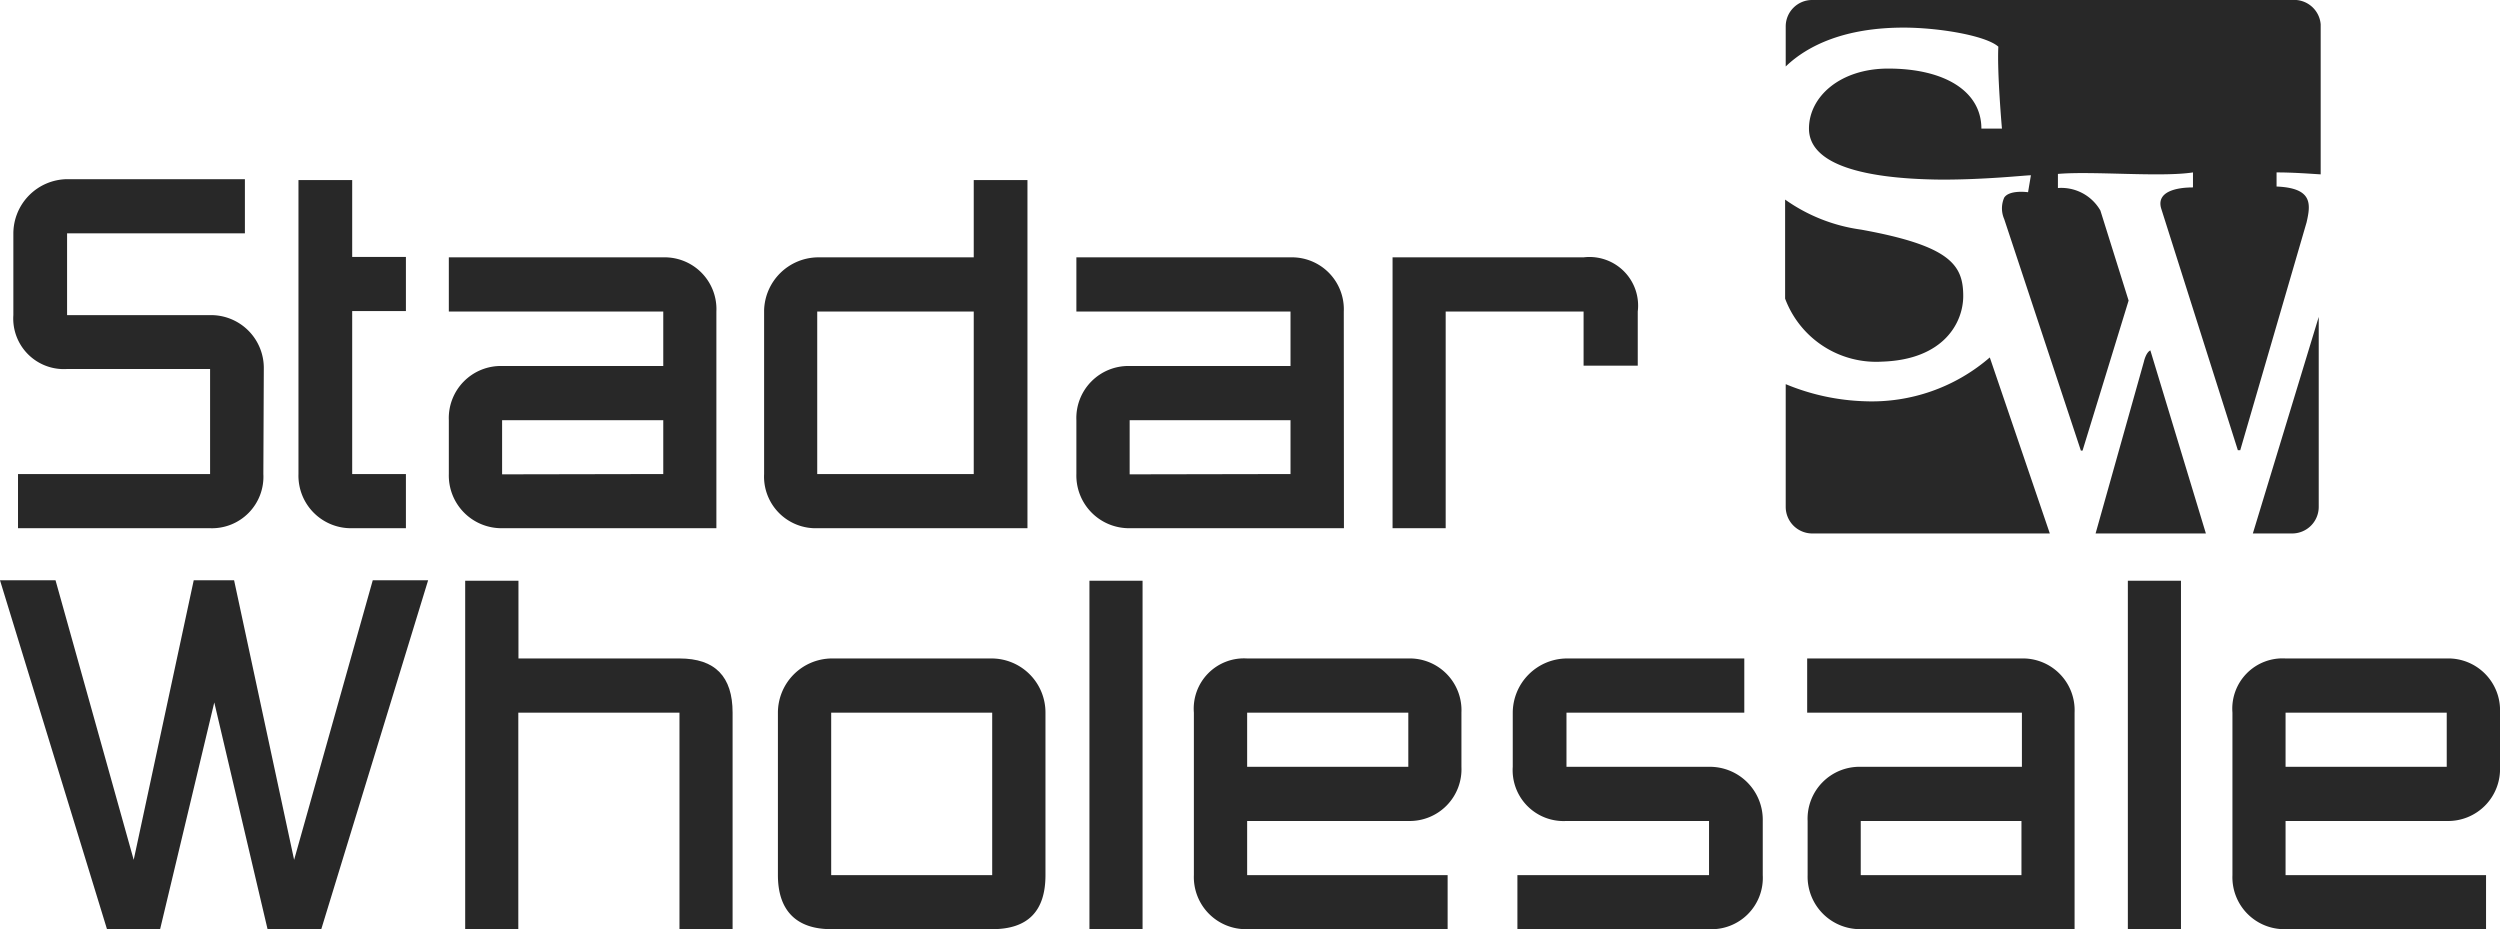
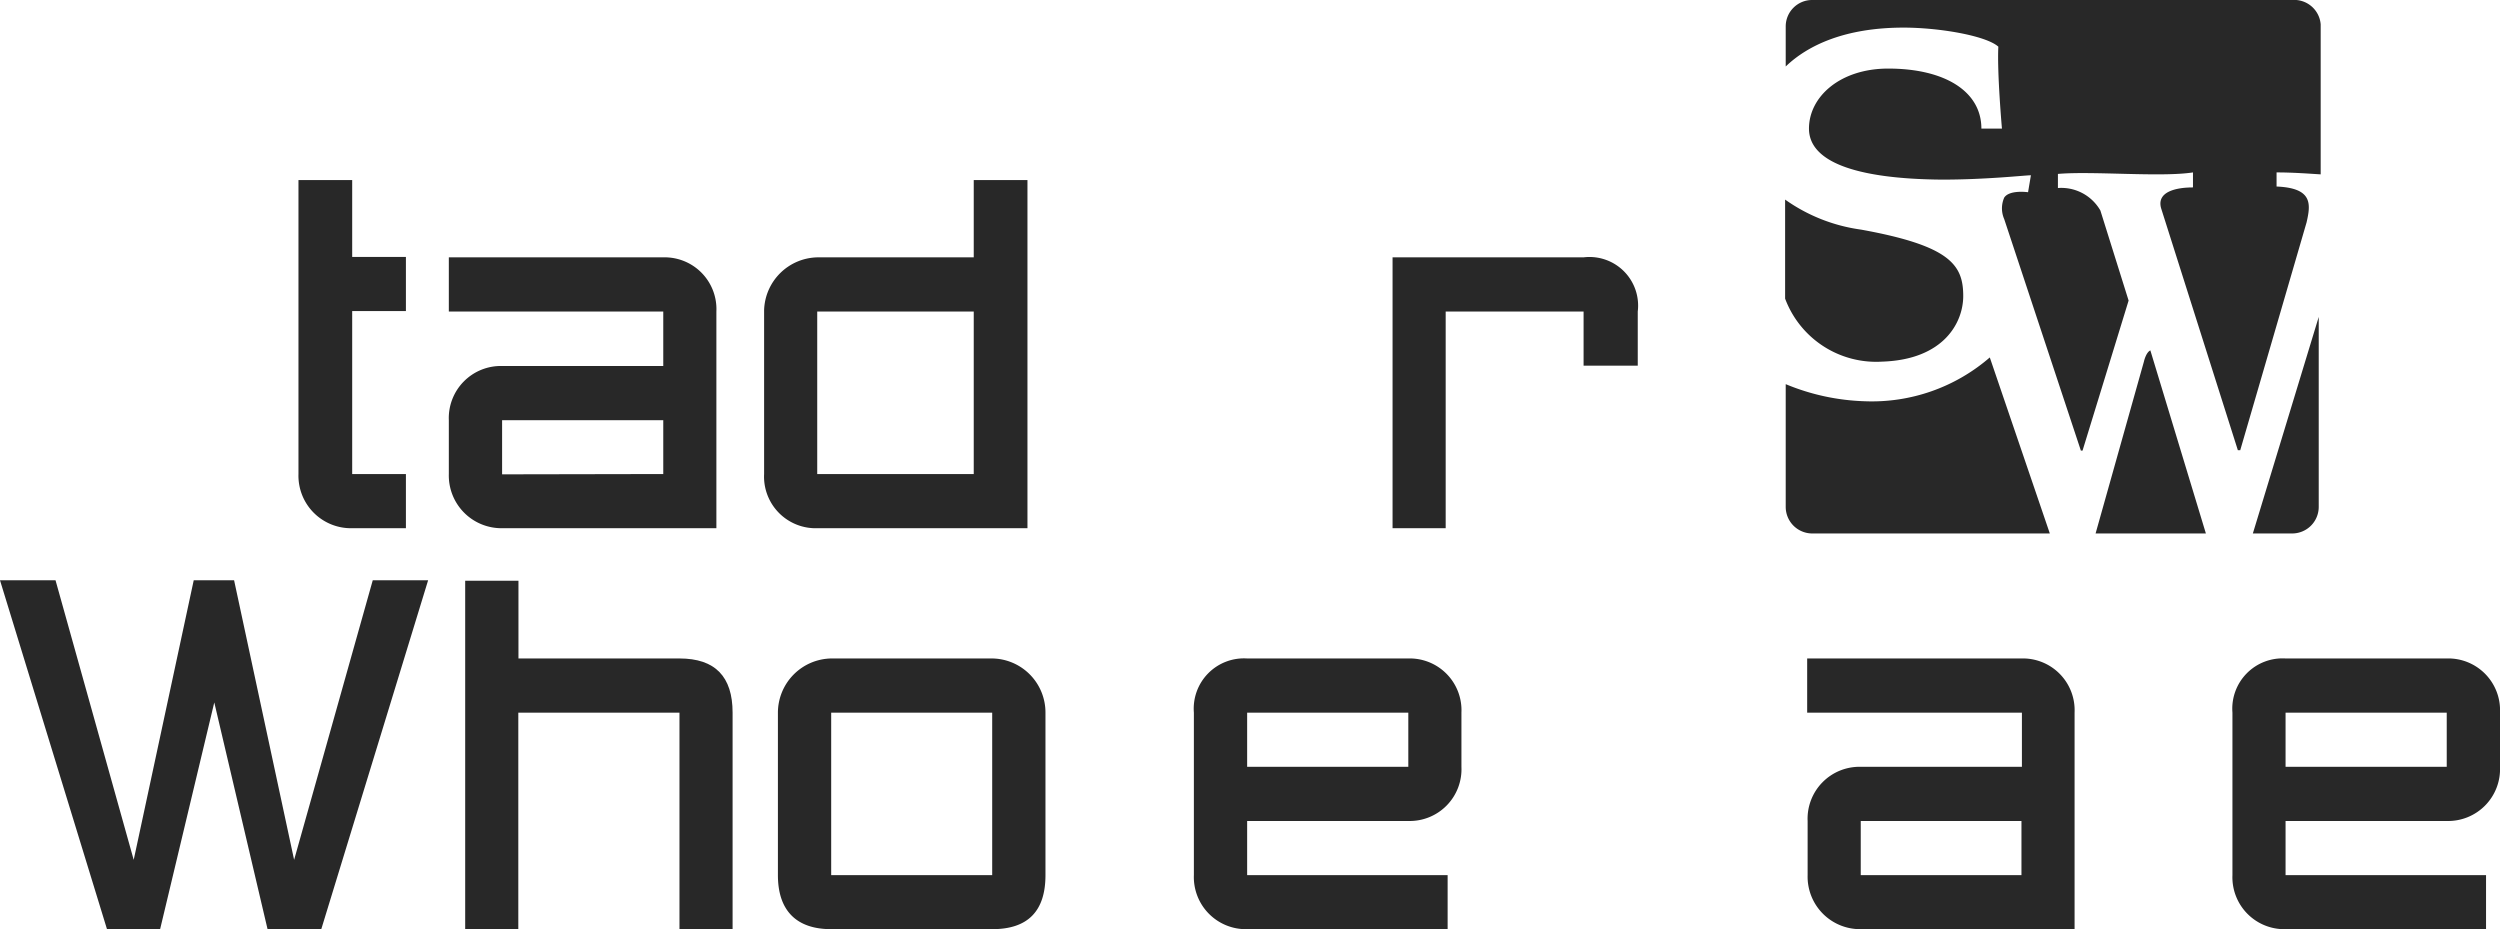
<svg xmlns="http://www.w3.org/2000/svg" viewBox="0 0 166.6 61.92">
  <defs>
    <style>.cls-1{fill:#282828;}</style>
  </defs>
  <g id="Layer_2" data-name="Layer 2">
    <g id="Layer_1-2" data-name="Layer 1">
      <path class="cls-1" d="M142.87,24.1l-3.22,11.45H147l-3.7-12.2C143,23.49,142.87,24.1,142.87,24.1ZM152.75,0h-32A1.76,1.76,0,0,0,119,1.76V4.43c1.5-1.44,4-2.59,7.86-2.59,2.31,0,5.46.52,6.31,1.27-.09,1.74.24,5.46.24,5.46l-1.37,0c0-2.49-2.45-4-6.21-4-3.21,0-5.28,1.88-5.28,4s2.87,3.35,8.86,3.4c3,0,5.55-.29,5.93-.29l-.19,1.13s-1.24-.18-1.59.36a1.78,1.78,0,0,0,0,1.43l5.11,15.43h.11l3.07-10-1.88-6a3,3,0,0,0-2.83-1.5v-.94c2.31-.2,6.87.23,9-.1v1c-1.09,0-2.45.27-2.12,1.4l5.11,16.11h.16l4.42-15.18c.28-1.22.42-2.29-2-2.39l0-.94c1.08,0,2.13.08,2.94.13v-10A1.77,1.77,0,0,0,152.75,0Zm0,35.55a1.77,1.77,0,0,0,1.77-1.77V21.12l-4.39,14.43Zm-28.47-8.81A14.86,14.86,0,0,1,119,25.6v8.18a1.77,1.77,0,0,0,1.77,1.77h15.83l-4-11.73A12,12,0,0,1,124.28,26.74Zm1.13-2.64c4.15-.13,5.42-2.63,5.42-4.37,0-2.07-.85-3.35-6.82-4.43a11.4,11.4,0,0,1-5.05-2v6.6A6.48,6.48,0,0,0,125.41,24.1Z" />
-       <path class="cls-1" d="M17.55,31.59A3.43,3.43,0,0,1,14,35.2H1.2V31.59H14v-7H4.47A3.37,3.37,0,0,1,.89,21V15.55a3.63,3.63,0,0,1,3.58-3.61H16.32v3.61H4.47V21H14a3.52,3.52,0,0,1,3.58,3.58Z" />
      <path class="cls-1" d="M27.05,35.2H23.47a3.5,3.5,0,0,1-3.58-3.61V12h3.58v5.12h3.58v3.61H23.47V31.59h3.58Z" />
      <path class="cls-1" d="M47.74,35.2H33.46a3.51,3.51,0,0,1-3.55-3.61V28a3.47,3.47,0,0,1,3.55-3.61H44.2V20.76H29.91V17.15H44.2a3.45,3.45,0,0,1,3.54,3.61ZM44.2,31.59V28H33.46v3.61Z" />
      <path class="cls-1" d="M68.47,12V35.2h-14a3.44,3.44,0,0,1-3.55-3.61V20.67a3.63,3.63,0,0,1,3.55-3.52H64.89V12ZM64.89,31.59V20.76H54.46V31.59Z" />
-       <path class="cls-1" d="M89.56,35.2H75.28a3.51,3.51,0,0,1-3.55-3.61V28a3.47,3.47,0,0,1,3.55-3.61H86V20.76H71.73V17.15H86a3.46,3.46,0,0,1,3.55,3.61ZM86,31.59V28H75.28v3.61Z" />
      <path class="cls-1" d="M109.14,24.37h-3.61V20.76H96.34V35.2H92.8V17.15h12.73a3.24,3.24,0,0,1,3.61,3.61Z" />
      <path class="cls-1" d="M28.53,38.67,21.41,61.92H17.83L14.28,46.81,10.67,61.92H7.13L0,38.67H3.7L8.91,57.3l4-18.63h2.69l4,18.63,5.24-18.63Z" />
      <path class="cls-1" d="M48.82,61.92H45.28V47.49H34.54V61.92H31V38.7h3.55v5.18H45.28c2.37,0,3.54,1.2,3.54,3.61Z" />
      <path class="cls-1" d="M69.67,58.32c0,2.4-1.17,3.6-3.55,3.6H55.39c-2.28,0-3.55-1.2-3.55-3.6V47.49a3.62,3.62,0,0,1,3.55-3.61H66.12a3.6,3.6,0,0,1,3.55,3.61Zm-3.55,0V47.49H55.39V58.32Z" />
-       <path class="cls-1" d="M76.14,61.92H72.6V38.7h3.54Z" />
      <path class="cls-1" d="M97.39,51.1a3.45,3.45,0,0,1-3.54,3.61H83.11v3.61H96.47v3.6H83.11a3.47,3.47,0,0,1-3.55-3.6V47.49a3.35,3.35,0,0,1,3.55-3.61H93.85a3.45,3.45,0,0,1,3.54,3.61Zm-3.54,0V47.49H83.11V51.1Z" />
-       <path class="cls-1" d="M117.47,58.32a3.42,3.42,0,0,1-3.58,3.6H101.12v-3.6h12.77V54.71h-9.5a3.39,3.39,0,0,1-3.58-3.61V47.49a3.63,3.63,0,0,1,3.58-3.61h11.85v3.61H104.39V51.1h9.5a3.53,3.53,0,0,1,3.58,3.61Z" />
      <path class="cls-1" d="M138.25,61.92H124a3.5,3.5,0,0,1-3.54-3.6V54.71A3.46,3.46,0,0,1,124,51.1h10.74V47.49H120.43V43.88h14.28a3.45,3.45,0,0,1,3.54,3.61Zm-3.54-3.6V54.71H124v3.61Z" />
-       <path class="cls-1" d="M145.34,61.92H141.8V38.7h3.54Z" />
      <path class="cls-1" d="M166.6,51.1a3.46,3.46,0,0,1-3.55,3.61H152.31v3.61h13.36v3.6H152.31a3.46,3.46,0,0,1-3.54-3.6V47.49a3.35,3.35,0,0,1,3.54-3.61h10.74a3.45,3.45,0,0,1,3.55,3.61Zm-3.55,0V47.49H152.31V51.1Z" />
    </g>
  </g>
</svg>